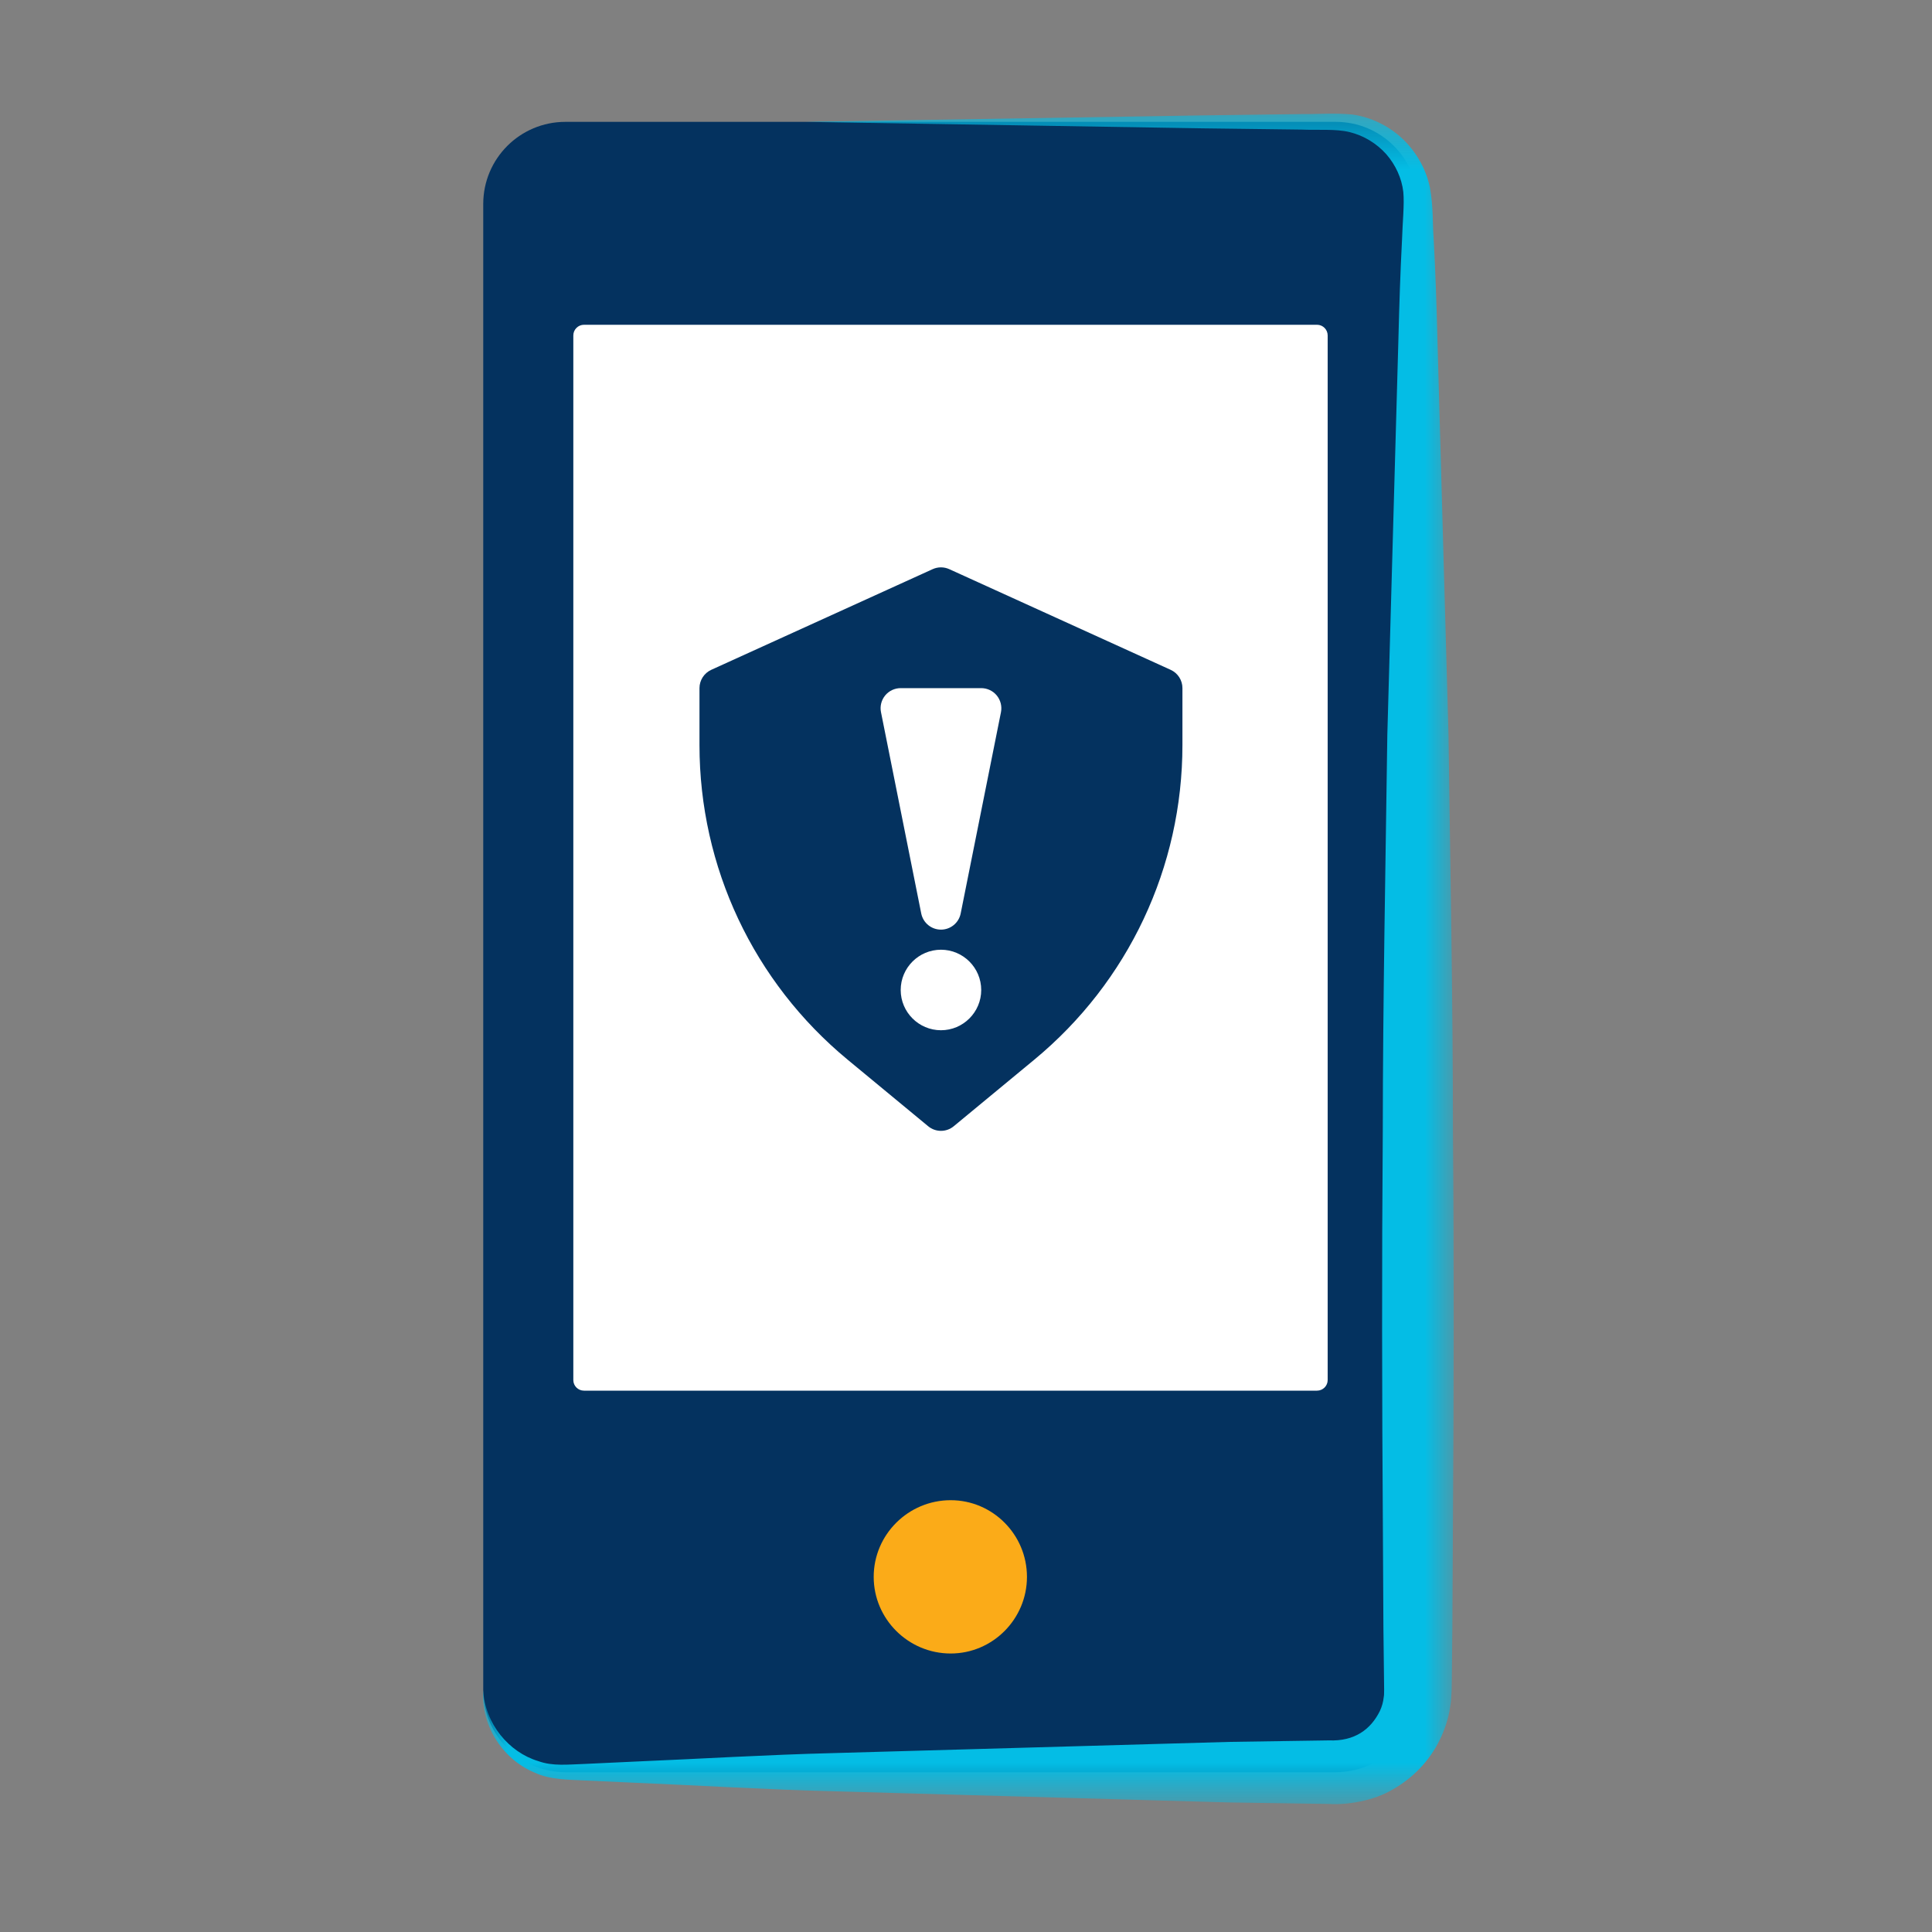
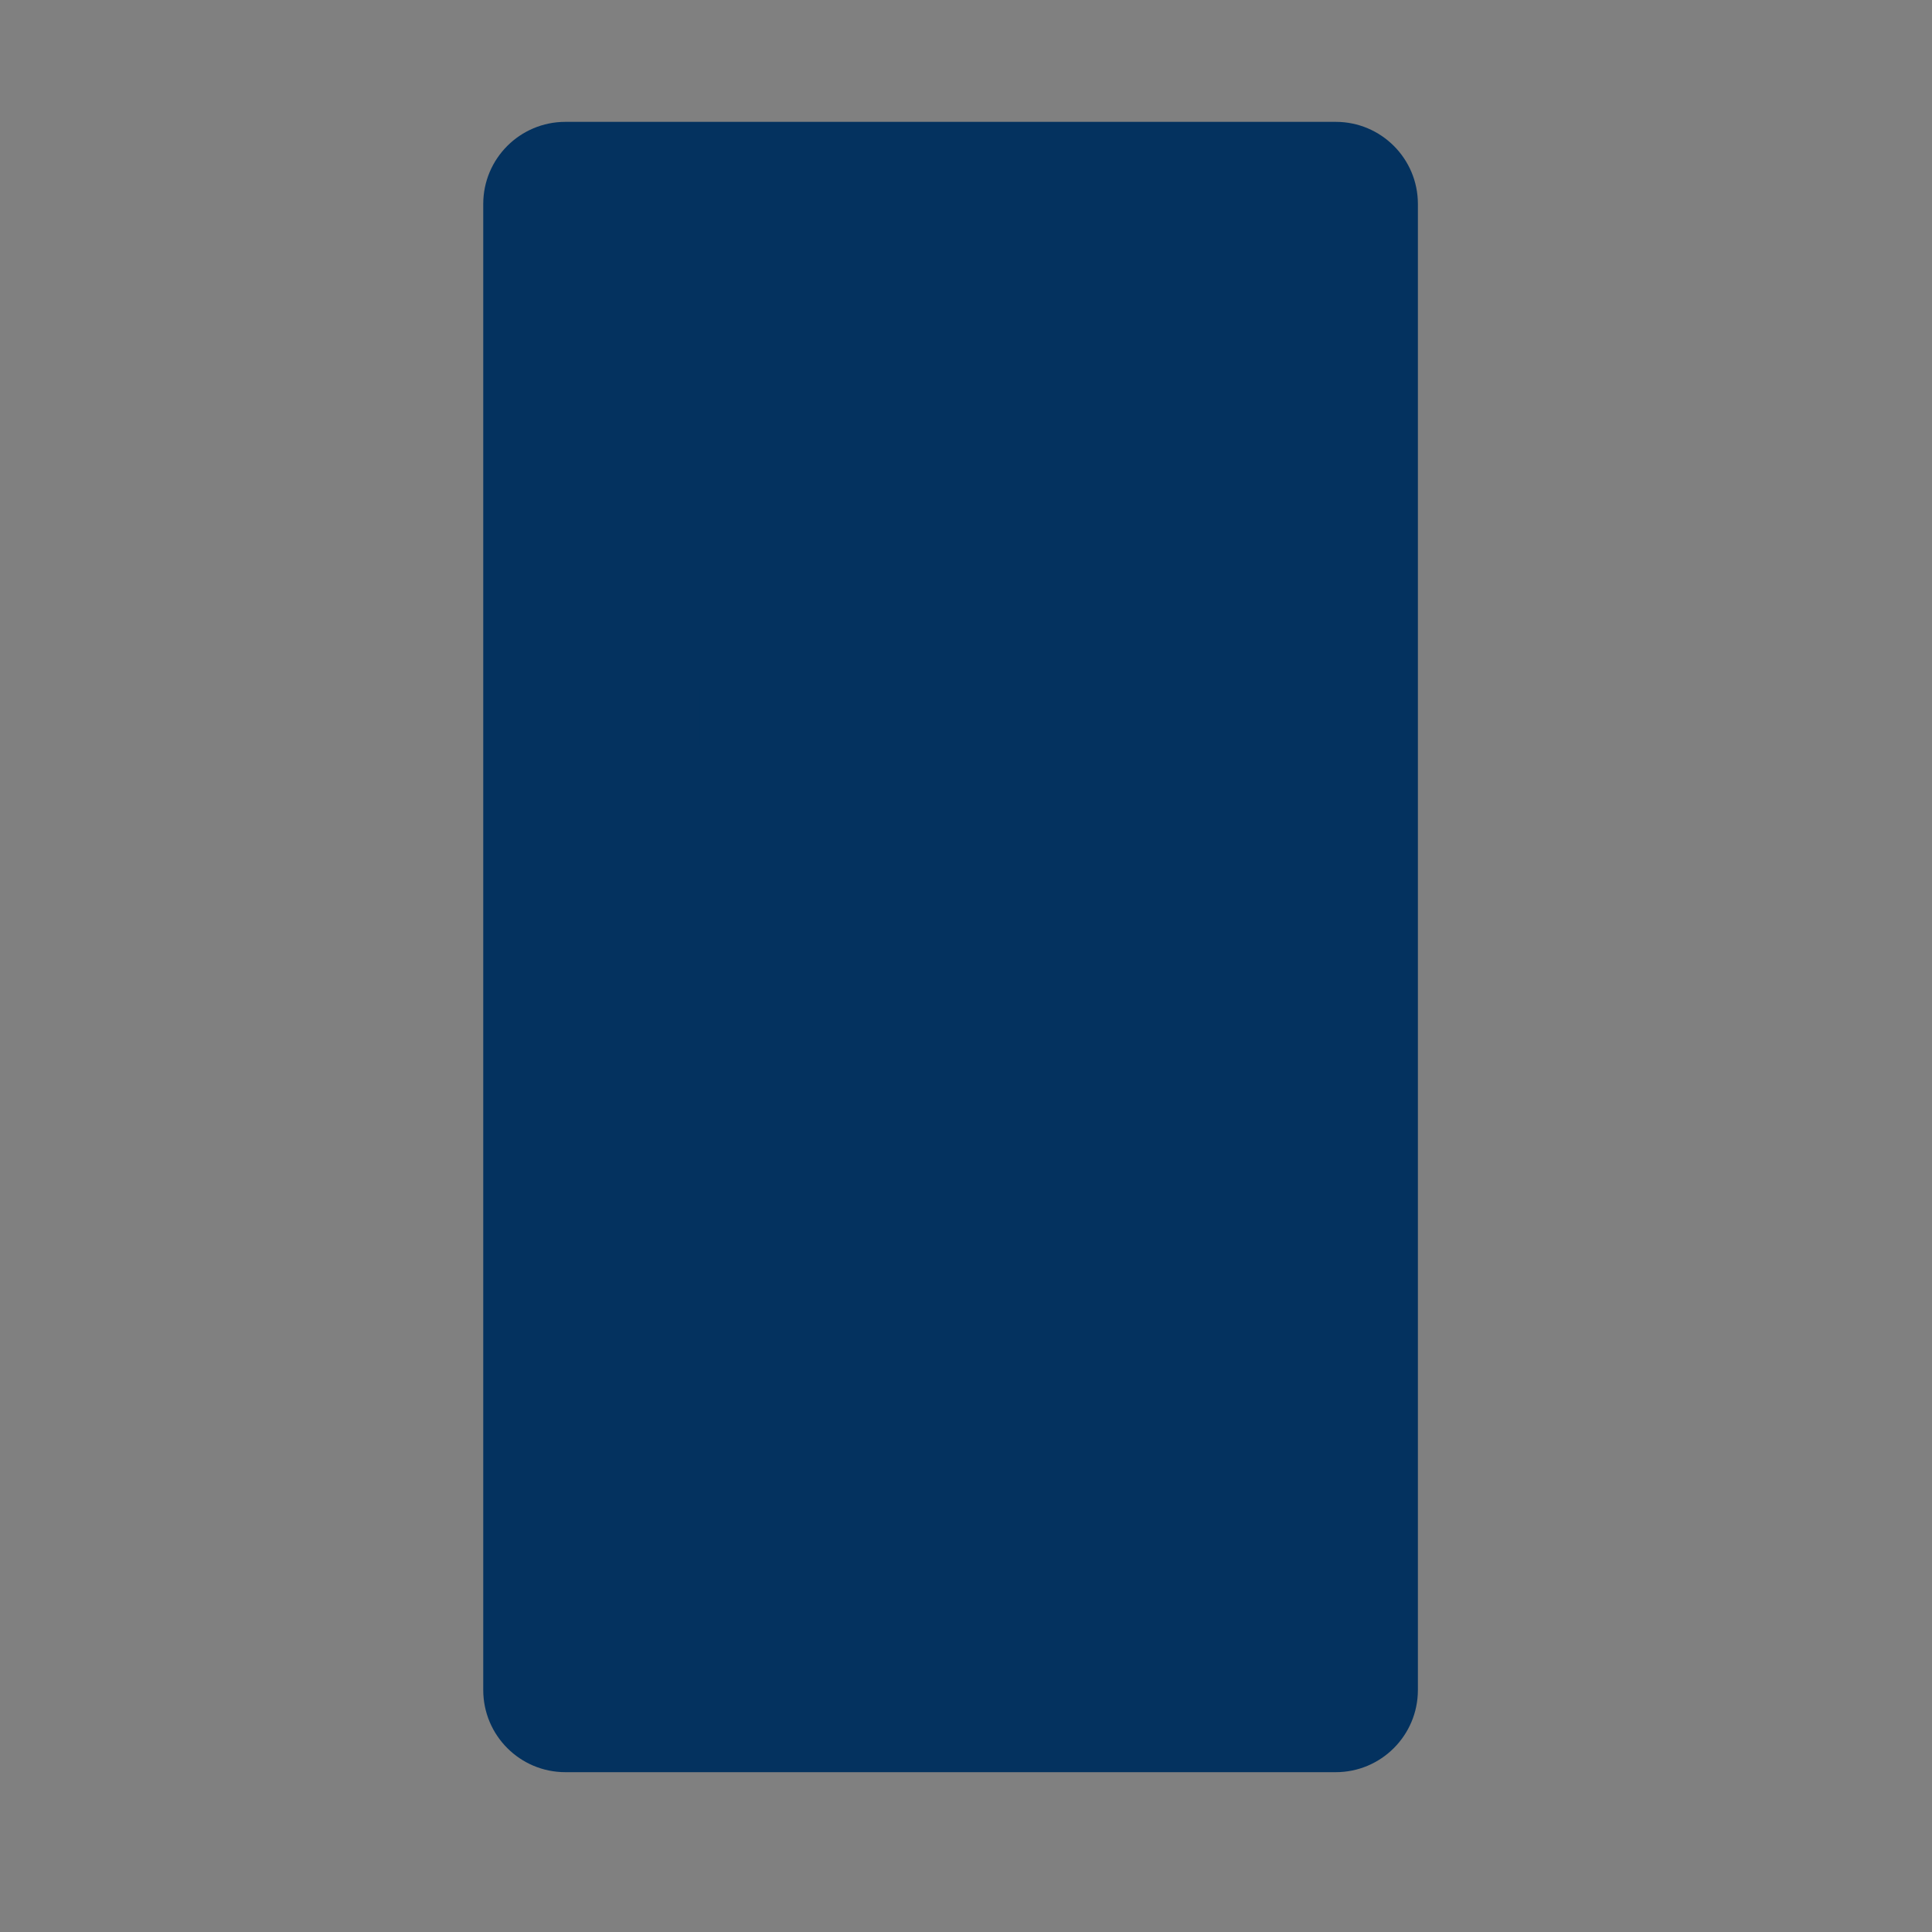
<svg xmlns="http://www.w3.org/2000/svg" width="40" height="40" viewBox="0 0 40 40" fill="none">
  <rect x="0" y="0" width="40" height="40" fill="#808080" stroke="none" />
  <path fill-rule="evenodd" clip-rule="evenodd" d="M27.656 2.523H11.706C10.766 2.523 10.005 3.284 10.005 4.223V34.99C10.005 35.929 10.766 36.691 11.706 36.691H27.655C28.595 36.691 29.356 35.929 29.356 34.989V4.223C29.356 3.284 28.595 2.523 27.656 2.523" fill="#04325F" />
  <mask id="mask0_2016_378" style="mask-type:luminance" maskUnits="userSpaceOnUse" x="10" y="2" width="21" height="36">
    <path fill-rule="evenodd" clip-rule="evenodd" d="M10 2.353H30.097V37.353H10V2.353Z" fill="white" />
  </mask>
  <g mask="url(#mask0_2016_378)">
-     <path fill-rule="evenodd" clip-rule="evenodd" d="M10.005 34.991C10.037 35.684 10.536 36.28 11.145 36.462C11.447 36.572 11.762 36.531 12.114 36.52L13.141 36.472C14.509 36.414 15.88 36.33 17.248 36.296L25.461 36.064L27.513 36.033C28.046 36.055 28.38 35.805 28.568 35.426C28.611 35.334 28.639 35.236 28.649 35.135C28.66 35.084 28.653 35.038 28.657 34.979L28.654 34.722L28.642 33.696L28.631 31.642C28.612 28.905 28.608 26.167 28.629 23.43C28.631 20.692 28.686 17.954 28.723 15.217L28.953 7.004C28.97 6.319 28.992 5.635 29.028 4.951C29.037 4.62 29.079 4.232 29.054 3.974C29.021 3.69 28.895 3.414 28.7 3.191C28.502 2.97 28.235 2.805 27.938 2.734C27.653 2.665 27.283 2.697 26.947 2.683L24.893 2.657L16.681 2.523L24.893 2.389L26.947 2.362C27.296 2.366 27.613 2.333 28.006 2.372C28.383 2.426 28.745 2.601 29.029 2.865C29.312 3.131 29.521 3.486 29.604 3.877C29.679 4.298 29.656 4.597 29.683 4.951C29.72 5.635 29.743 6.319 29.76 7.004L29.99 15.217C30.026 17.954 30.081 20.692 30.082 23.43C30.105 26.167 30.1 28.905 30.081 31.642L30.07 33.696L30.059 34.722L30.055 34.979C30.048 35.091 30.047 35.217 30.025 35.334C29.991 35.573 29.914 35.806 29.809 36.021C29.598 36.455 29.252 36.814 28.836 37.048C28.442 37.287 27.876 37.374 27.513 37.349L25.461 37.318L17.248 37.086C15.88 37.052 14.509 36.967 13.141 36.91L12.114 36.863C11.787 36.844 11.398 36.856 11.057 36.695C10.374 36.405 9.949 35.678 10.005 34.991" fill="#04BDE5" />
-   </g>
-   <path fill-rule="evenodd" clip-rule="evenodd" d="M19.683 34.234C18.806 34.234 18.089 33.522 18.089 32.647C18.089 31.771 18.806 31.06 19.683 31.06C20.551 31.06 21.262 31.771 21.262 32.647C21.262 33.522 20.551 34.234 19.683 34.234" fill="#FBAB18" />
-   <path fill-rule="evenodd" clip-rule="evenodd" d="M27.488 28.573C27.488 28.693 27.389 28.792 27.268 28.792H12.09C11.969 28.792 11.87 28.694 11.87 28.573V6.945C11.87 6.823 11.969 6.724 12.091 6.724H27.268C27.389 6.724 27.488 6.823 27.488 6.945V28.573Z" fill="white" />
+     </g>
  <path d="M24.237 13.868L19.654 11.784C19.544 11.734 19.419 11.734 19.309 11.784L14.726 13.868C14.578 13.935 14.482 14.084 14.482 14.247V15.424C14.482 17.954 15.601 20.329 17.551 21.941L19.216 23.317C19.293 23.381 19.387 23.413 19.482 23.413C19.576 23.413 19.67 23.381 19.747 23.317L21.412 21.941C23.363 20.329 24.481 17.953 24.481 15.424V14.247C24.481 14.084 24.386 13.935 24.237 13.868ZM19.482 21.33C19.022 21.33 18.648 20.956 18.648 20.497C18.648 20.037 19.022 19.663 19.482 19.663C19.941 19.663 20.315 20.037 20.315 20.497C20.315 20.956 19.941 21.33 19.482 21.33ZM19.89 18.912C19.851 19.107 19.68 19.247 19.482 19.247C19.283 19.247 19.112 19.107 19.073 18.912L18.24 14.745C18.215 14.623 18.247 14.496 18.326 14.399C18.405 14.303 18.523 14.247 18.648 14.247H20.315C20.44 14.247 20.558 14.303 20.637 14.399C20.716 14.496 20.748 14.623 20.724 14.745L19.89 18.912Z" fill="#04325F" />
</svg>